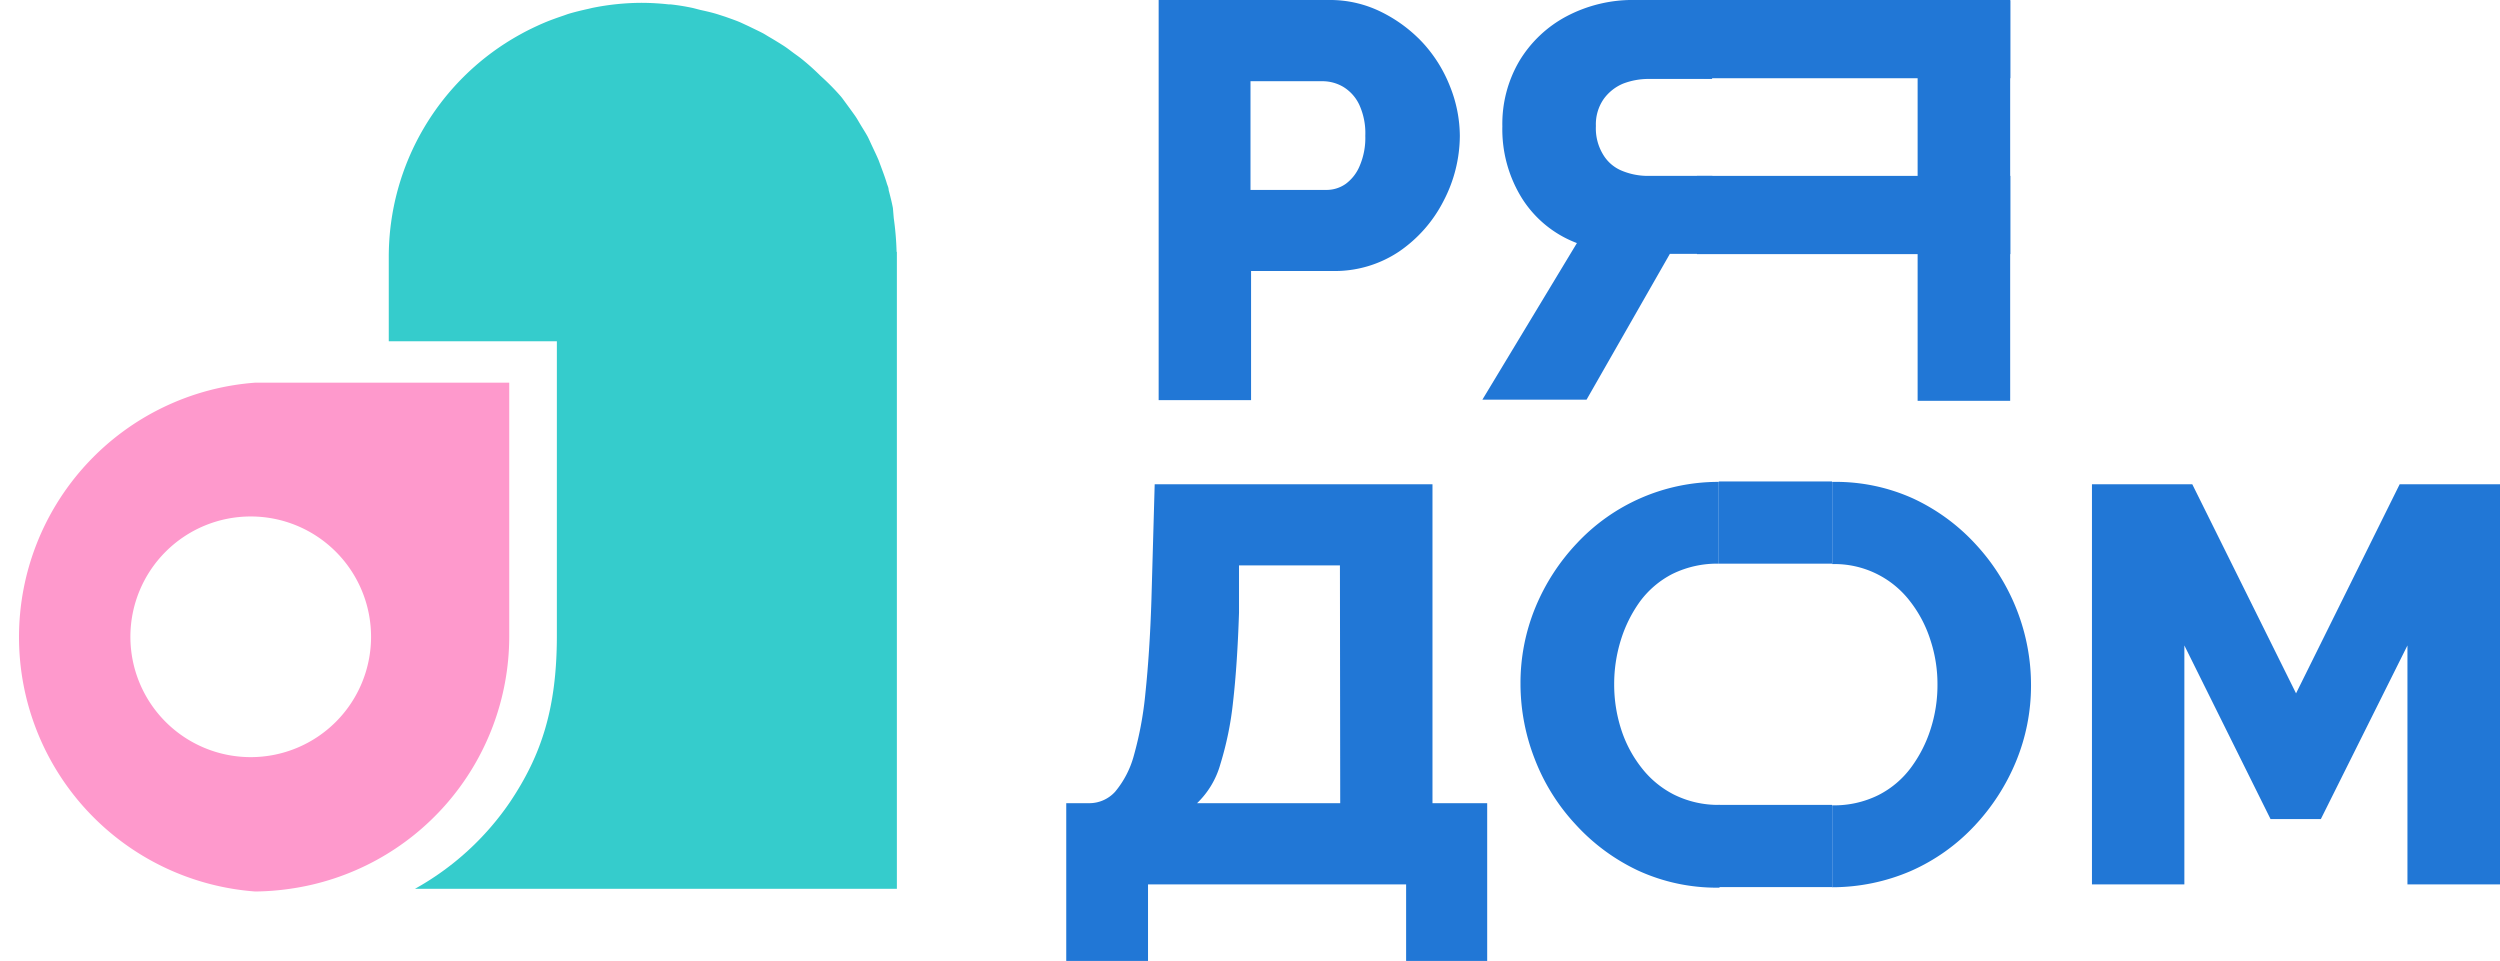
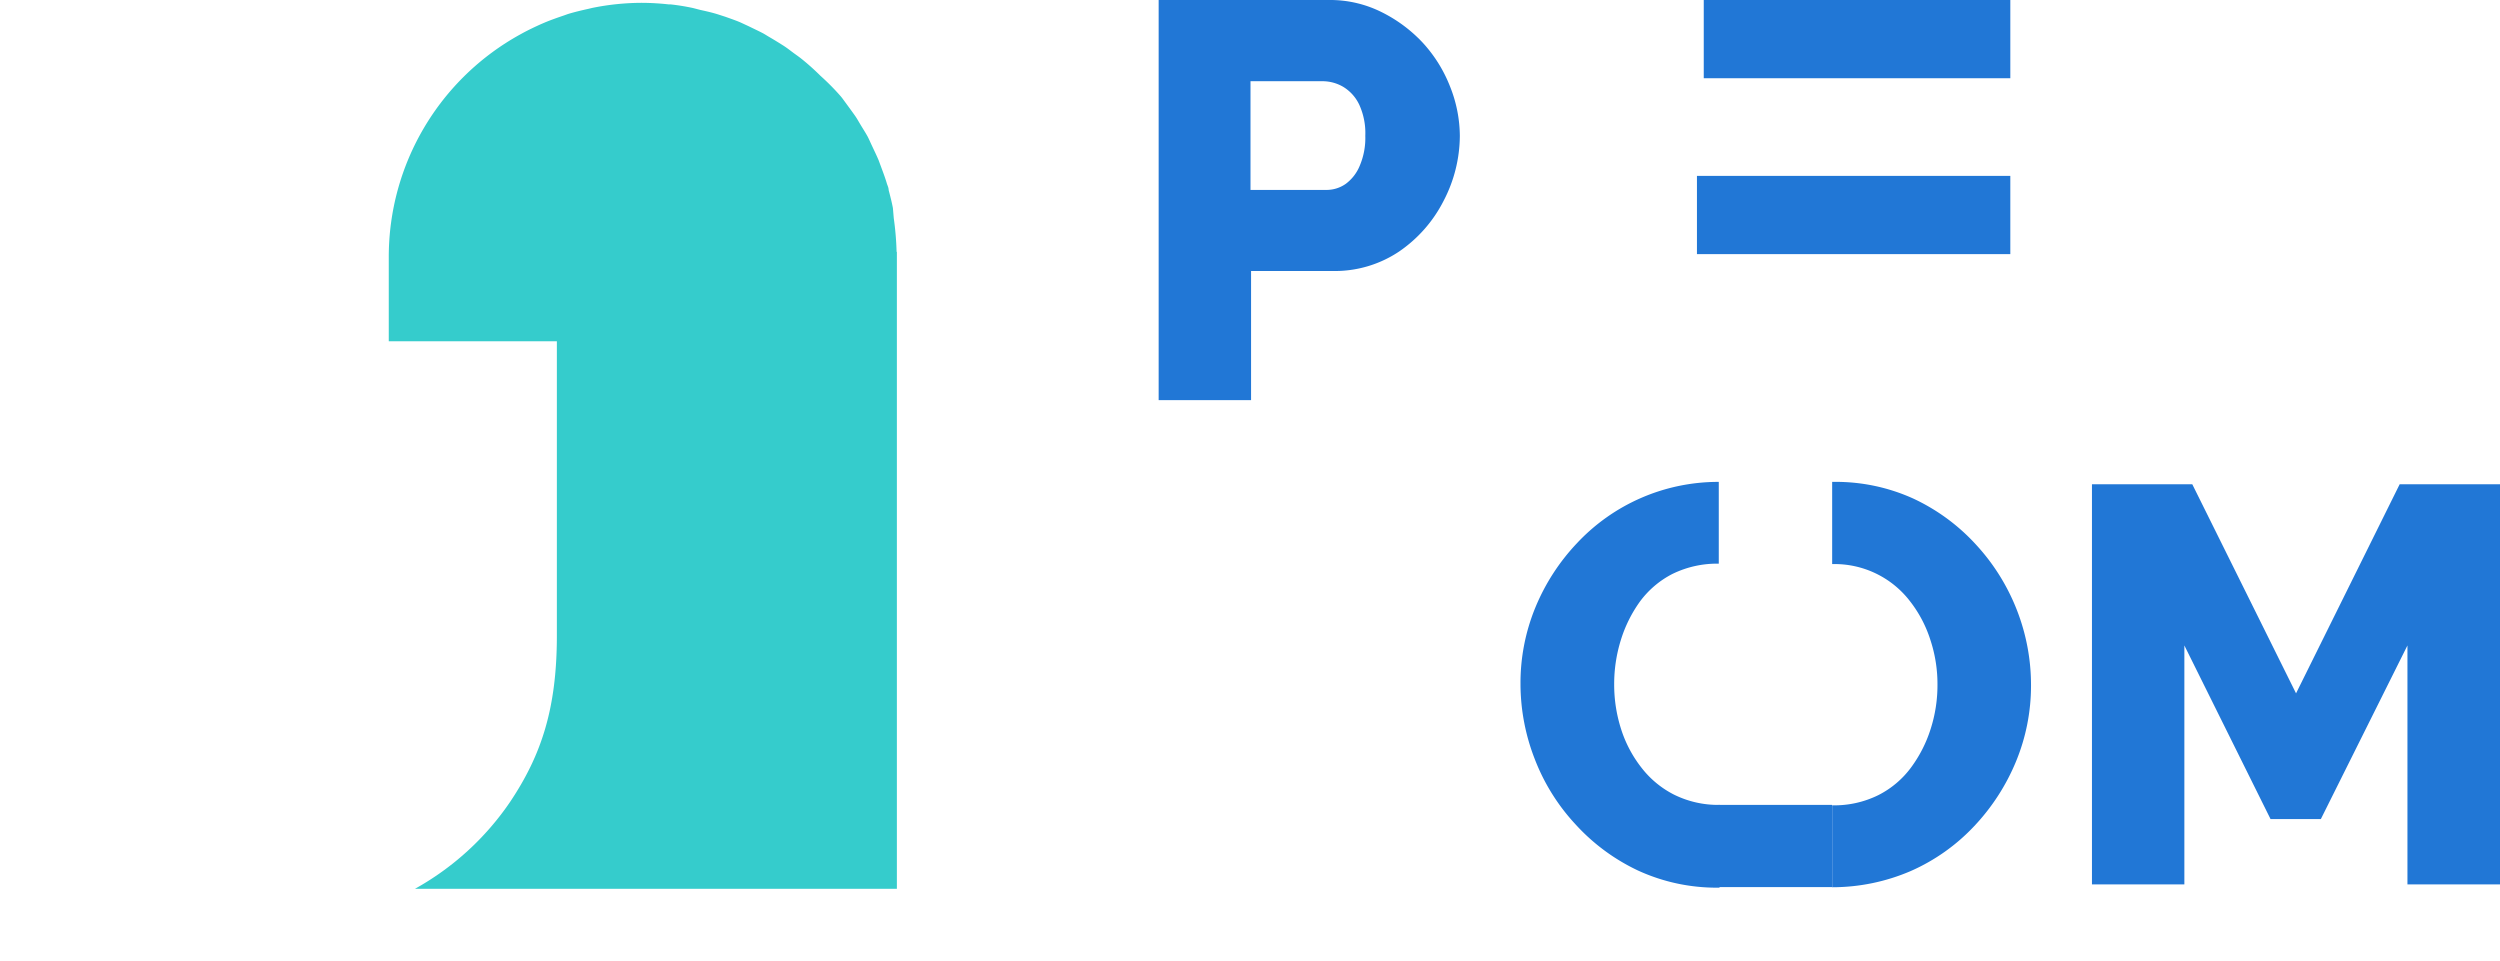
<svg xmlns="http://www.w3.org/2000/svg" viewBox="0 0 176.39 67.8">
  <defs>
    <style>.cls-1{fill:#2177d6;}.cls-2{fill:#35cccc;}.cls-3{fill:#fe99cc;}</style>
  </defs>
  <g id="Layer_2" data-name="Layer 2">
    <g id="Layer_1-2" data-name="Layer 1">
      <path class="cls-1" d="M102.3,6.08A9.84,9.84,0,0,0,100.37,3,10.14,10.14,0,0,0,97.45.84,8.12,8.12,0,0,0,93.75,0h-12V28.23h6.52V19.12H94a8.15,8.15,0,0,0,4.71-1.37,9.59,9.59,0,0,0,3.14-3.57A10,10,0,0,0,103,9.58,9.51,9.51,0,0,0,102.3,6.08Zm-6.36,5.61a3,3,0,0,1-1,1.29,2.36,2.36,0,0,1-1.37.42H88.23V5.73h5.09a2.89,2.89,0,0,1,1.44.39A2.93,2.93,0,0,1,95.9,7.38a4.81,4.81,0,0,1,.43,2.2A5,5,0,0,1,95.94,11.69Z" />
-       <path class="cls-1" d="M101.07,56.67V34.17H81.47l-.23,8.15c-.08,2.54-.23,4.72-.42,6.54A25,25,0,0,1,80,53.31a6.7,6.7,0,0,1-1.32,2.55,2.46,2.46,0,0,1-1.85.81H75.23V67.8H81V62.4H99.21v5.4h5.72V56.67Zm-6.51,0H84.46a6.09,6.09,0,0,0,1.64-2.74A23,23,0,0,0,87,49.52q.3-2.62.42-6.29l0-3.34h7.12Z" />
      <path class="cls-1" d="M169.31,34.17,162,48.92l-7.32-14.75H147.6V62.4h6.52V45.54l6.08,12.25h3.55l6.11-12.25V62.4h6.53V34.17Z" />
-       <path class="cls-1" d="M115.4,0a10,10,0,0,0-4.87,1.15,8.57,8.57,0,0,0-3.34,3.17A8.76,8.76,0,0,0,106,8.91,9.21,9.21,0,0,0,107.39,14a7.85,7.85,0,0,0,3.87,3.15l-6.67,11.05h7.35l5.88-10.29h3V12.41h-4.52a4.78,4.78,0,0,1-1.86-.36,2.75,2.75,0,0,1-1.34-1.16,3.55,3.55,0,0,1-.5-2A3.13,3.13,0,0,1,113.14,7a3.21,3.21,0,0,1,1.38-1.1,5,5,0,0,1,1.83-.33h4.45V0Z" />
      <rect class="cls-1" x="120.21" width="21.63" height="5.52" />
      <rect class="cls-1" x="119.73" y="12.41" width="22.11" height="5.52" />
      <path class="cls-1" d="M115.71,42.44a6.57,6.57,0,0,1,2.3-1.95,7.15,7.15,0,0,1,3.26-.72V34a13.65,13.65,0,0,0-10,4.32,14.77,14.77,0,0,0-2.94,4.54,14,14,0,0,0-1.05,5.37,14.62,14.62,0,0,0,1,5.31,14.29,14.29,0,0,0,2.87,4.61,14.06,14.06,0,0,0,4.42,3.27,13.28,13.28,0,0,0,5.67,1.21h.08V56.79a7,7,0,0,1-3.2-.72,6.76,6.76,0,0,1-2.3-1.9,8.65,8.65,0,0,1-1.44-2.72,10.29,10.29,0,0,1-.49-3.17,10.43,10.43,0,0,1,.47-3.12A9.36,9.36,0,0,1,115.71,42.44Z" />
      <path class="cls-1" d="M142.31,43.06a14.64,14.64,0,0,0-2.87-4.61A14,14,0,0,0,135,35.18,13.22,13.22,0,0,0,129.34,34h-.07v5.8a6.71,6.71,0,0,1,5.5,2.63,8.72,8.72,0,0,1,1.43,2.72,9.9,9.9,0,0,1,.5,3.16,10.08,10.08,0,0,1-.48,3.12,9.26,9.26,0,0,1-1.39,2.73,6.54,6.54,0,0,1-2.3,1.94,7,7,0,0,1-3.26.72V62.6a14,14,0,0,0,5.56-1.15,13.72,13.72,0,0,0,4.47-3.17,14.94,14.94,0,0,0,2.94-4.55,14,14,0,0,0,1.06-5.37A14.53,14.53,0,0,0,142.31,43.06Z" />
-       <rect class="cls-1" x="121.27" y="33.97" width="7.99" height="5.8" />
      <rect class="cls-1" x="121.27" y="56.79" width="7.99" height="5.8" />
-       <rect class="cls-1" x="124.46" y="10.9" width="28.23" height="6.53" transform="translate(152.73 -124.41) rotate(90)" />
      <path class="cls-2" d="M63.26,17.77a21,21,0,0,0-.2-2.38L63,14.68c-.08-.43-.19-.85-.3-1.27,0-.15-.07-.3-.12-.44-.11-.38-.25-.75-.39-1.13l-.2-.54c-.14-.33-.3-.66-.46-1s-.19-.42-.29-.62-.35-.59-.53-.89-.24-.42-.38-.62-.44-.61-.66-.91-.25-.35-.39-.51A16.48,16.48,0,0,0,58,5.45l-.11-.1a16.68,16.68,0,0,0-1.34-1.2c-.2-.16-.41-.3-.61-.45s-.43-.33-.65-.47-.62-.39-.93-.57-.37-.23-.56-.33-.67-.33-1-.49l-.56-.26c-.35-.15-.71-.27-1.07-.4L50.61,1c-.39-.12-.79-.21-1.2-.3l-.5-.13Q48.13.4,47.32.31l-.14,0A18,18,0,0,0,45.36.2a17.6,17.6,0,0,0-3.58.36l-.25.06c-.5.11-1,.23-1.46.37l-.28.1c-.47.16-.93.32-1.38.51l-.21.09c-.47.21-.93.43-1.37.67l-.09.05a17.91,17.91,0,0,0-9.31,15.72v5.95H39.29l0,20.77c0,5.19-1.12,8.47-3.3,11.73a19.67,19.67,0,0,1-6.71,6.13h34V17.77Z" />
-       <path class="cls-3" d="M27.43,27H18A18,18,0,0,0,18,62.9a18.14,18.14,0,0,0,2.46-.19A18,18,0,0,0,35.93,44.93V27ZM17.69,53.42a8.49,8.49,0,1,1,8.49-8.49A8.49,8.49,0,0,1,17.69,53.42Z" />
    </g>
  </g>
</svg>